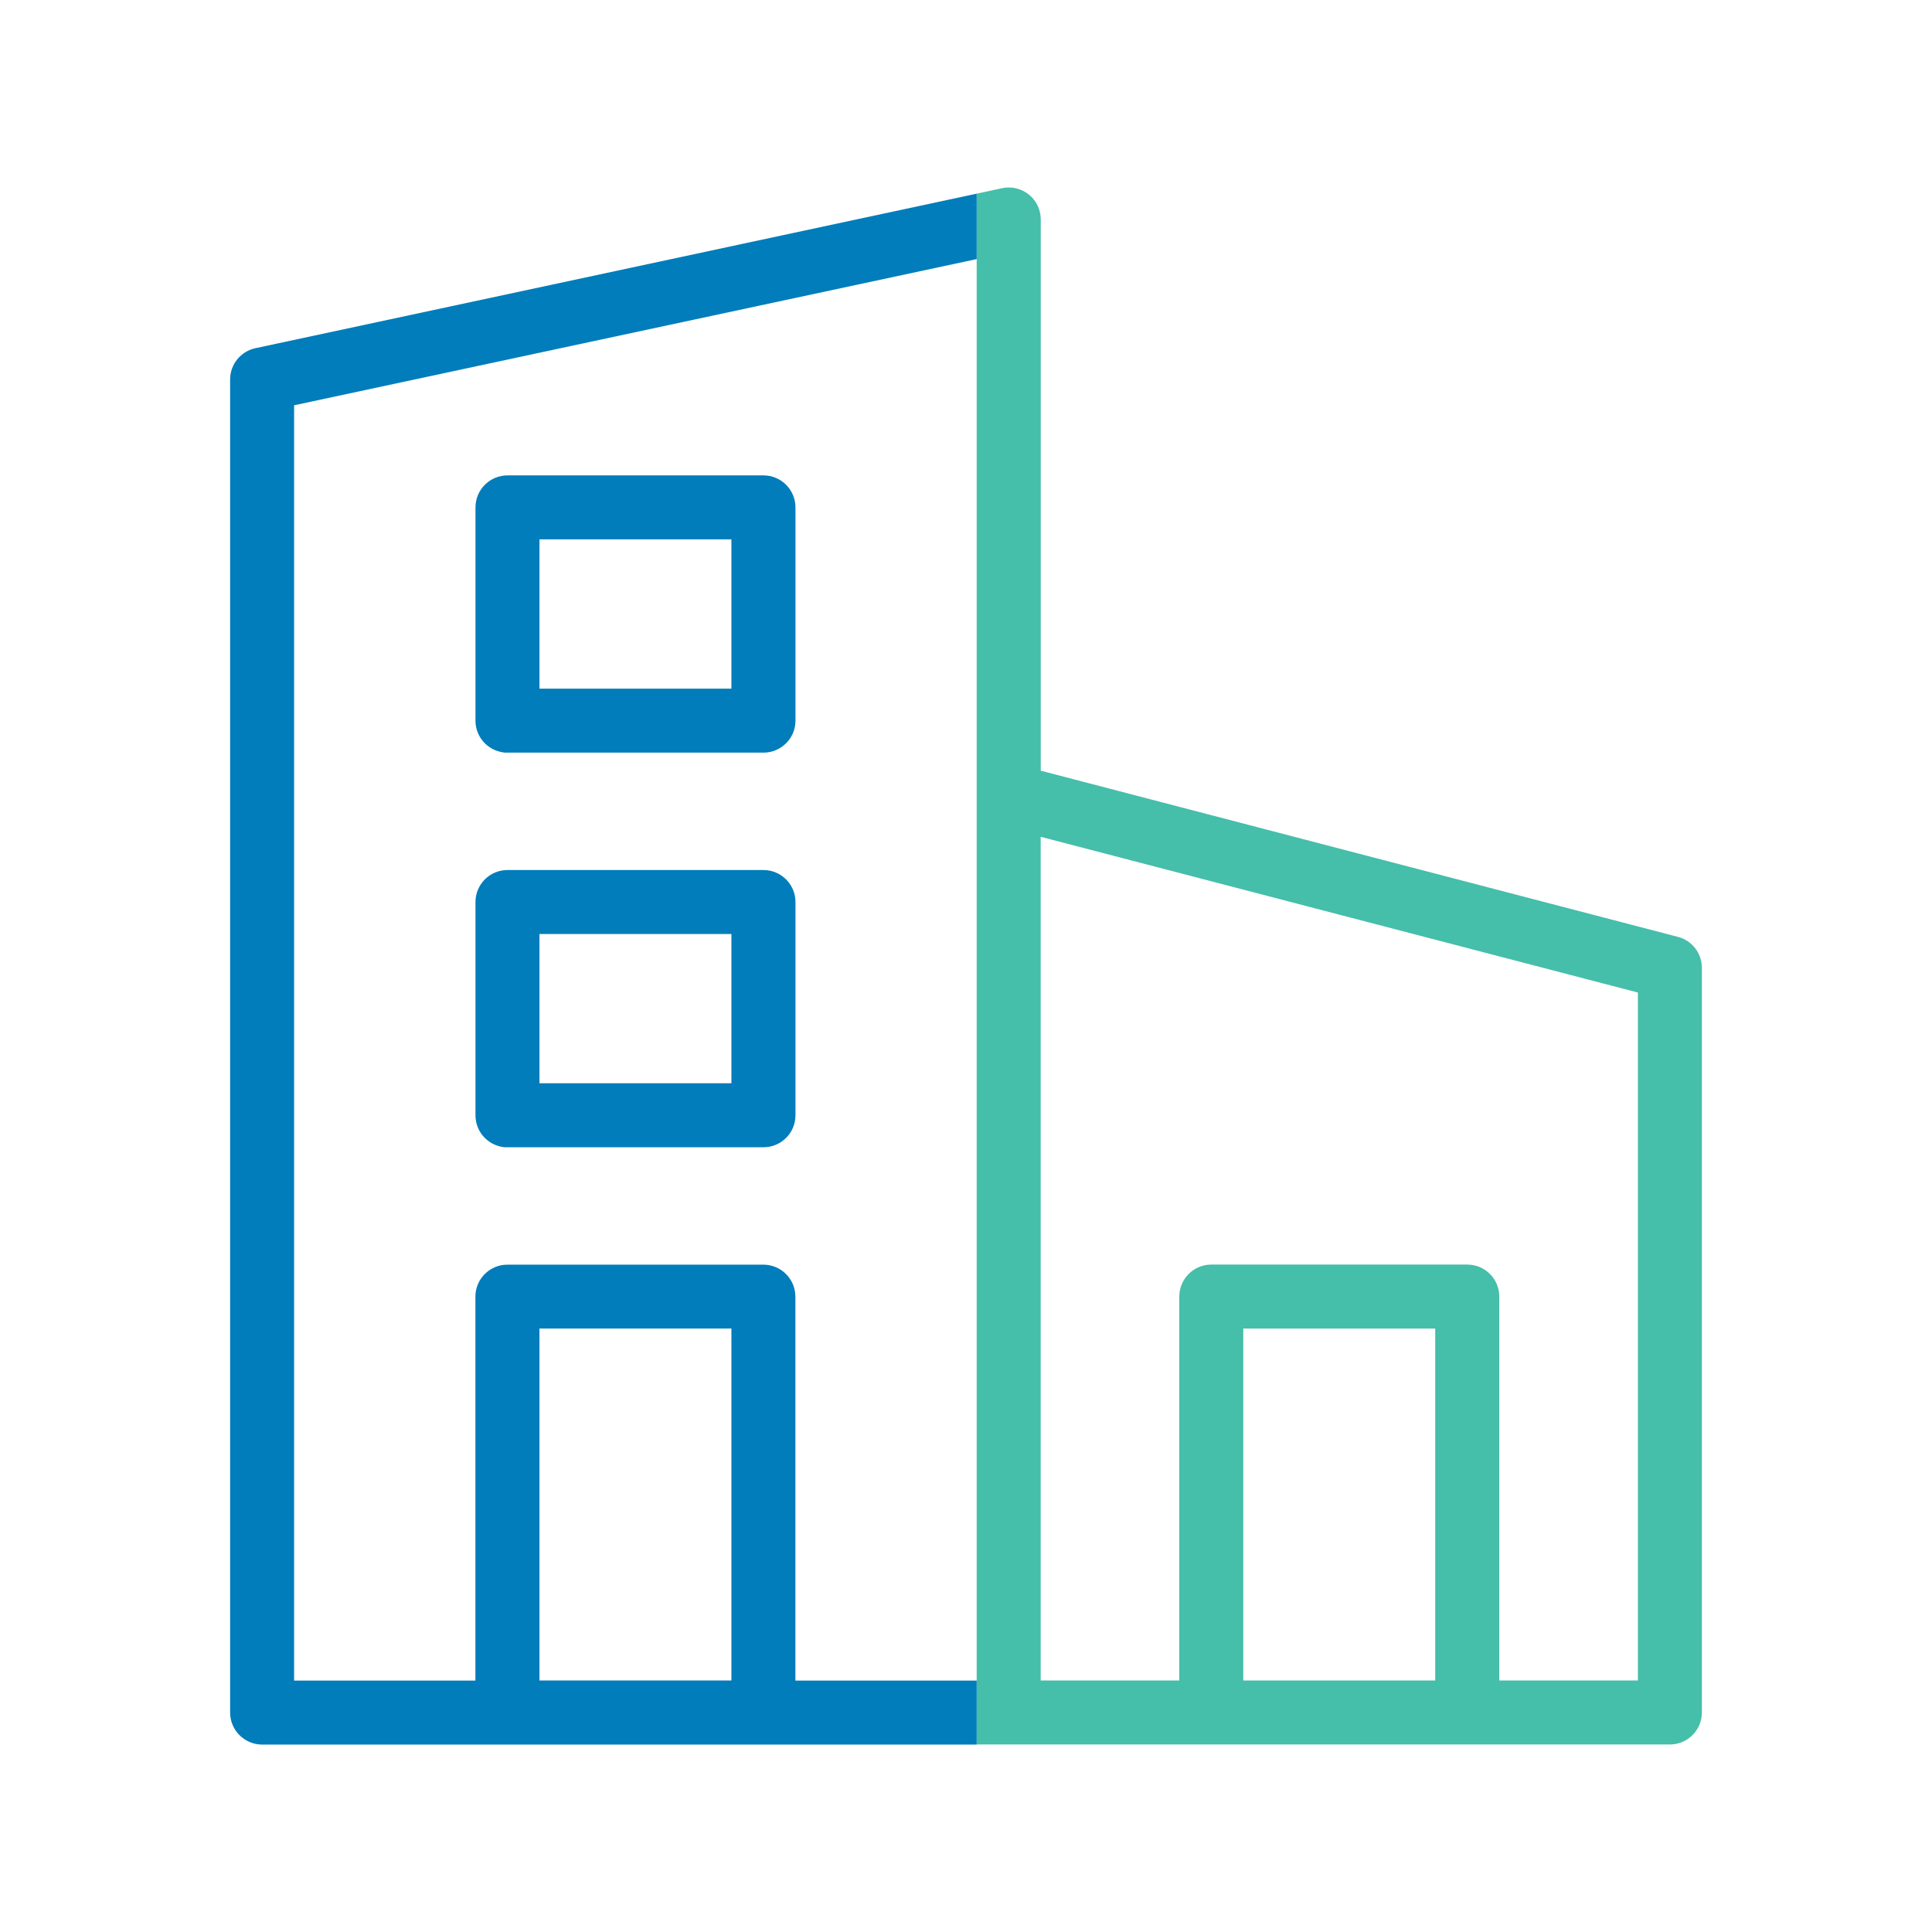
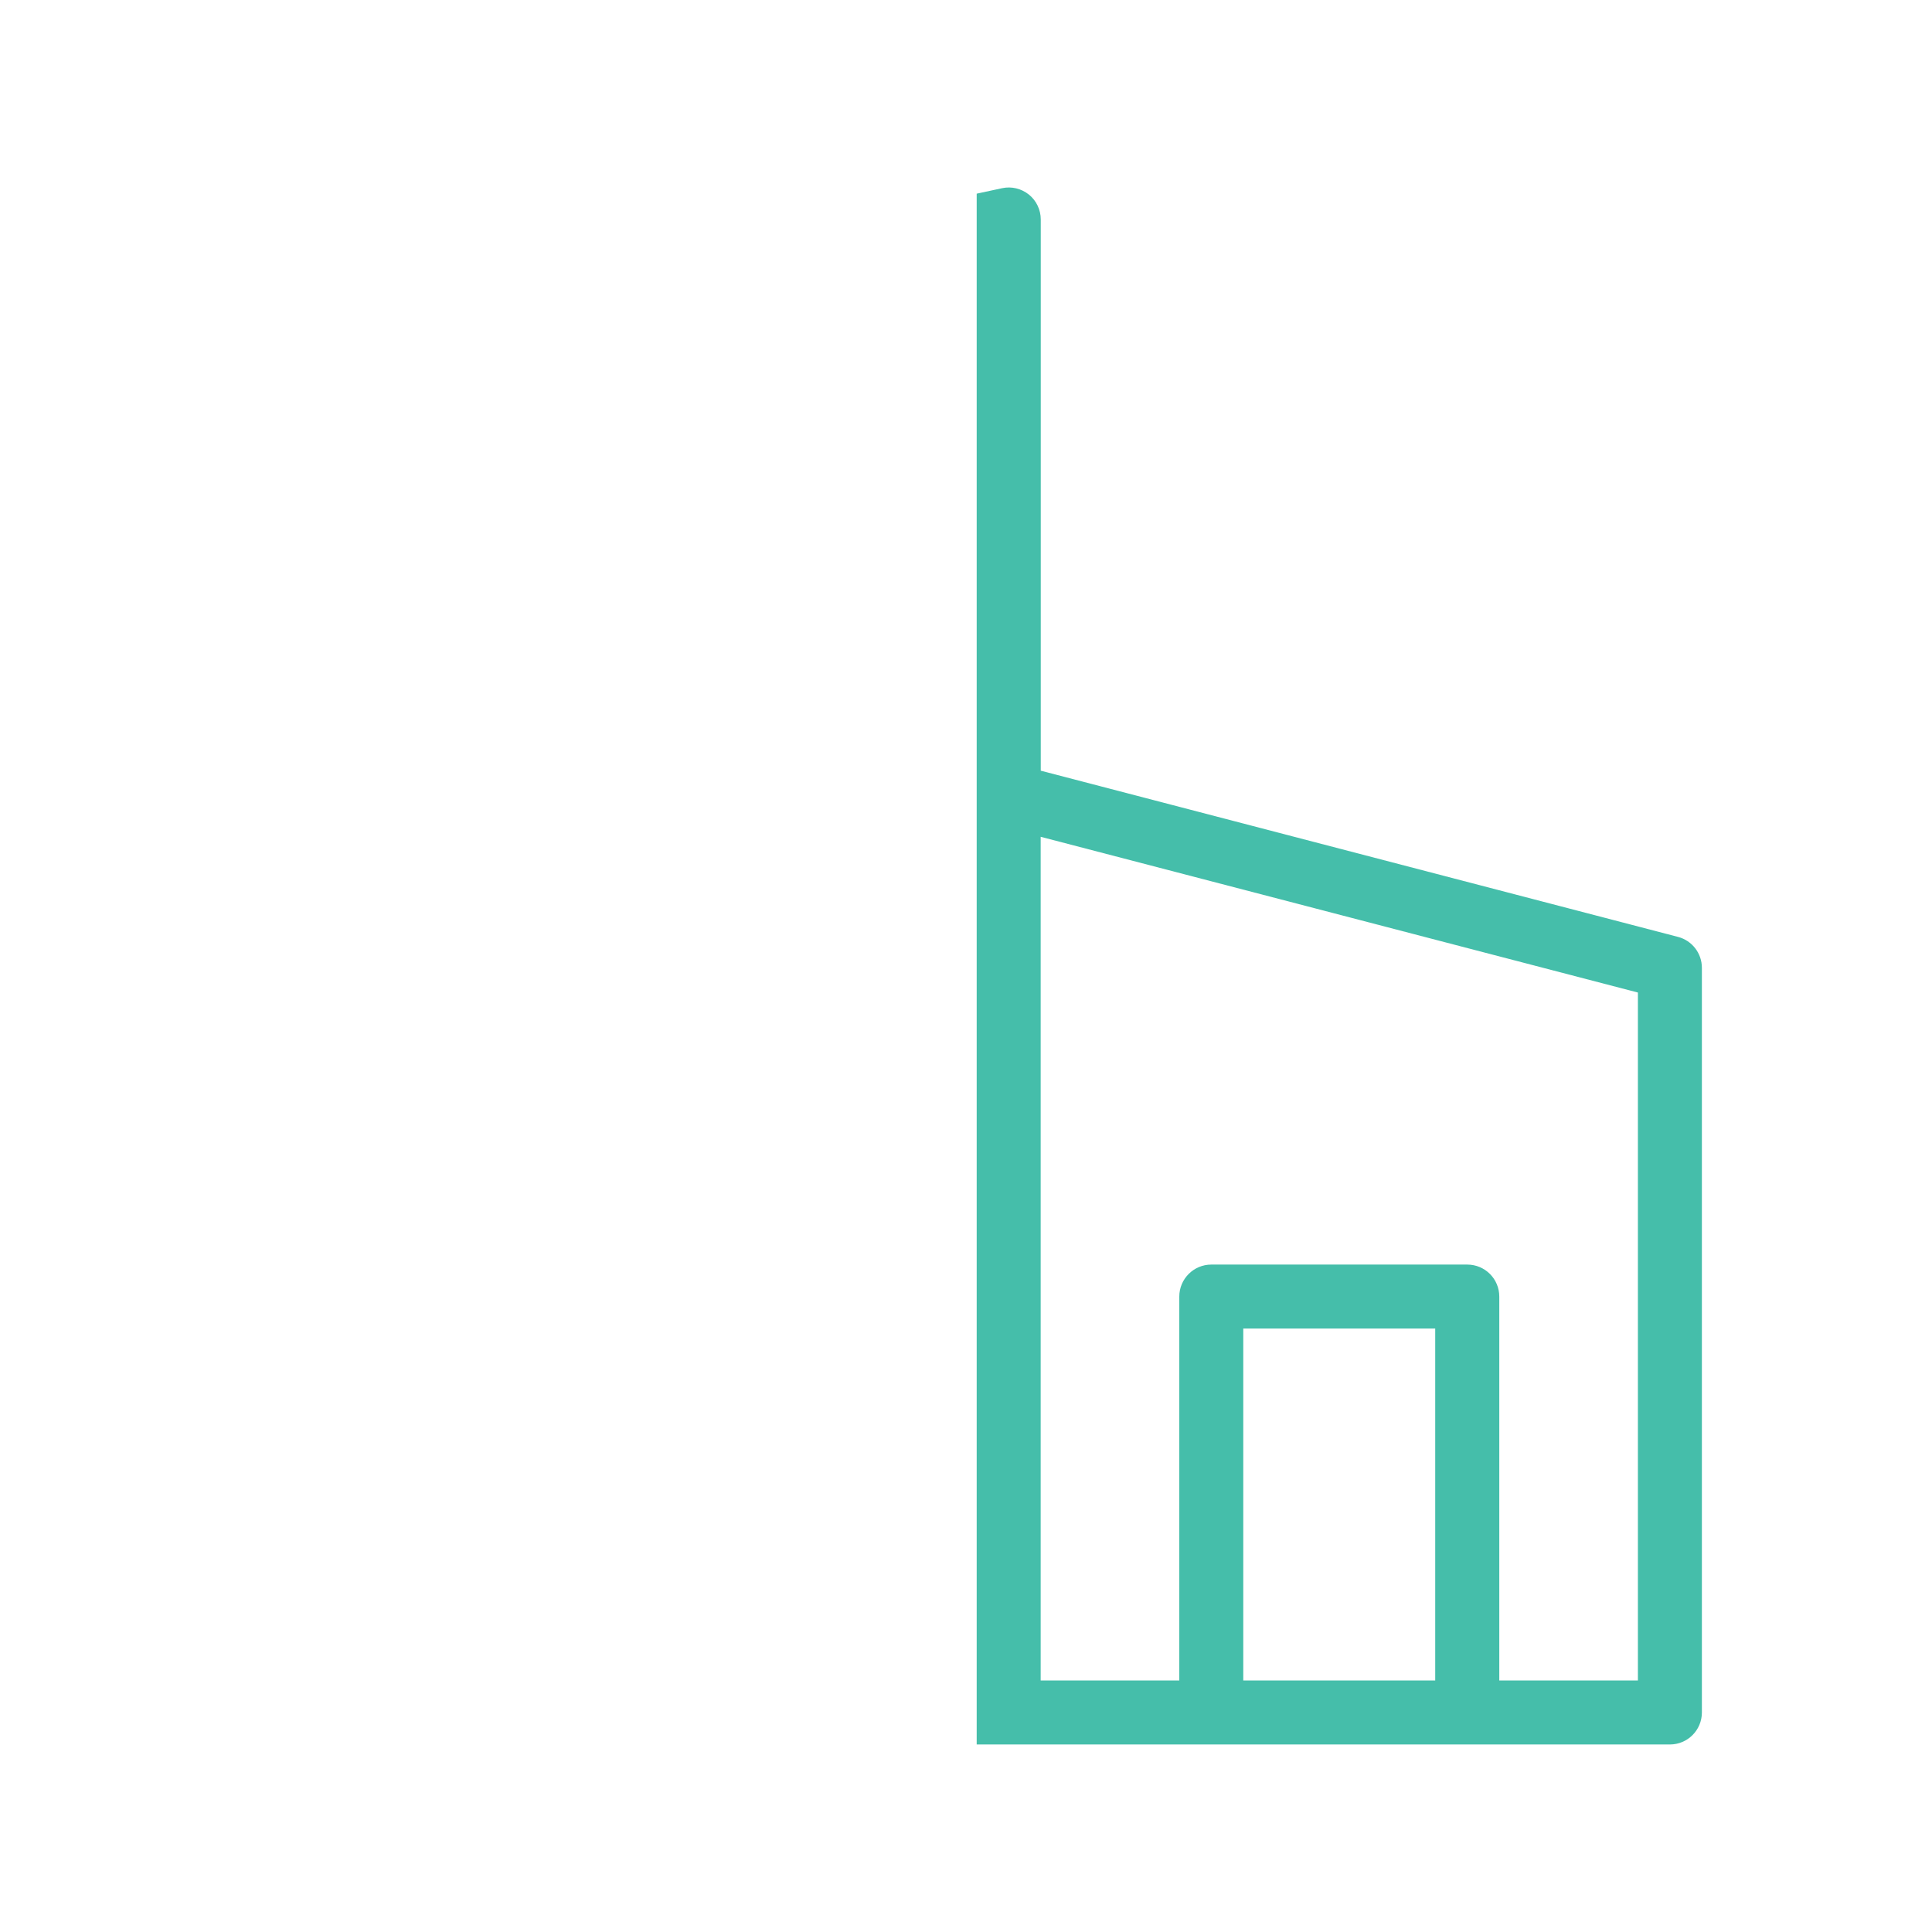
<svg xmlns="http://www.w3.org/2000/svg" id="a" viewBox="0 0 226.77 226.77">
  <defs>
    <style>.d{fill:#45beaa;}.d,.e{fill-rule:evenodd;}.e{fill:#007dba;}</style>
  </defs>
  <path id="b" class="d" d="M114.64,22.73v7.68h0V204.76h81.36c2.08,0,3.76-1.68,3.76-3.76V113.6c0-1.71-1.15-3.2-2.8-3.63l-74.8-19.51V25.76c0-1.13-.51-2.21-1.39-2.92-.89-.71-2.04-.99-3.15-.75l-2.97,.64Zm7.51,75.49v99.03h16.27v-45.06c0-2.07,1.68-3.76,3.76-3.76h30.04c2.08,0,3.76,1.68,3.76,3.76v45.06h16.27V116.5l-70.1-18.28Zm23.78,99.03h22.53v-41.31h-22.53v41.31Z" />
-   <path id="c" class="e" d="M114.64,22.73L29.98,40.87c-1.73,.37-2.97,1.9-2.97,3.67V201.01c0,2.07,1.68,3.76,3.76,3.76H114.64v-7.51h-21.28v-45.06c0-2.07-1.68-3.76-3.76-3.76h-30.04c-2.08,0-3.76,1.68-3.76,3.76v45.06h-21.28V47.57L114.64,30.41v-7.68ZM63.32,197.25h22.53v-41.31h-22.53v41.31Zm-3.94-62.59h30.23c2.08,0,3.76-1.68,3.76-3.75v-25.03c0-2.07-1.68-3.76-3.76-3.76h-30.04c-2.08,0-3.76,1.68-3.76,3.76v25.03c0,1.75,1.19,3.22,2.82,3.64l.36,.08,.39,.04Zm3.94-7.51h22.53v-17.52h-22.53v17.52Zm-3.94-38.81h30.23c2.08,0,3.76-1.68,3.76-3.75v-25.03c0-2.07-1.68-3.76-3.76-3.76h-30.04c-2.08,0-3.76,1.68-3.76,3.76v25.03c0,1.68,1.1,3.1,2.63,3.58l.38,.1,.36,.06,.2,.02Zm3.94-7.51h22.53v-17.52h-22.53v17.52Z" />
</svg>